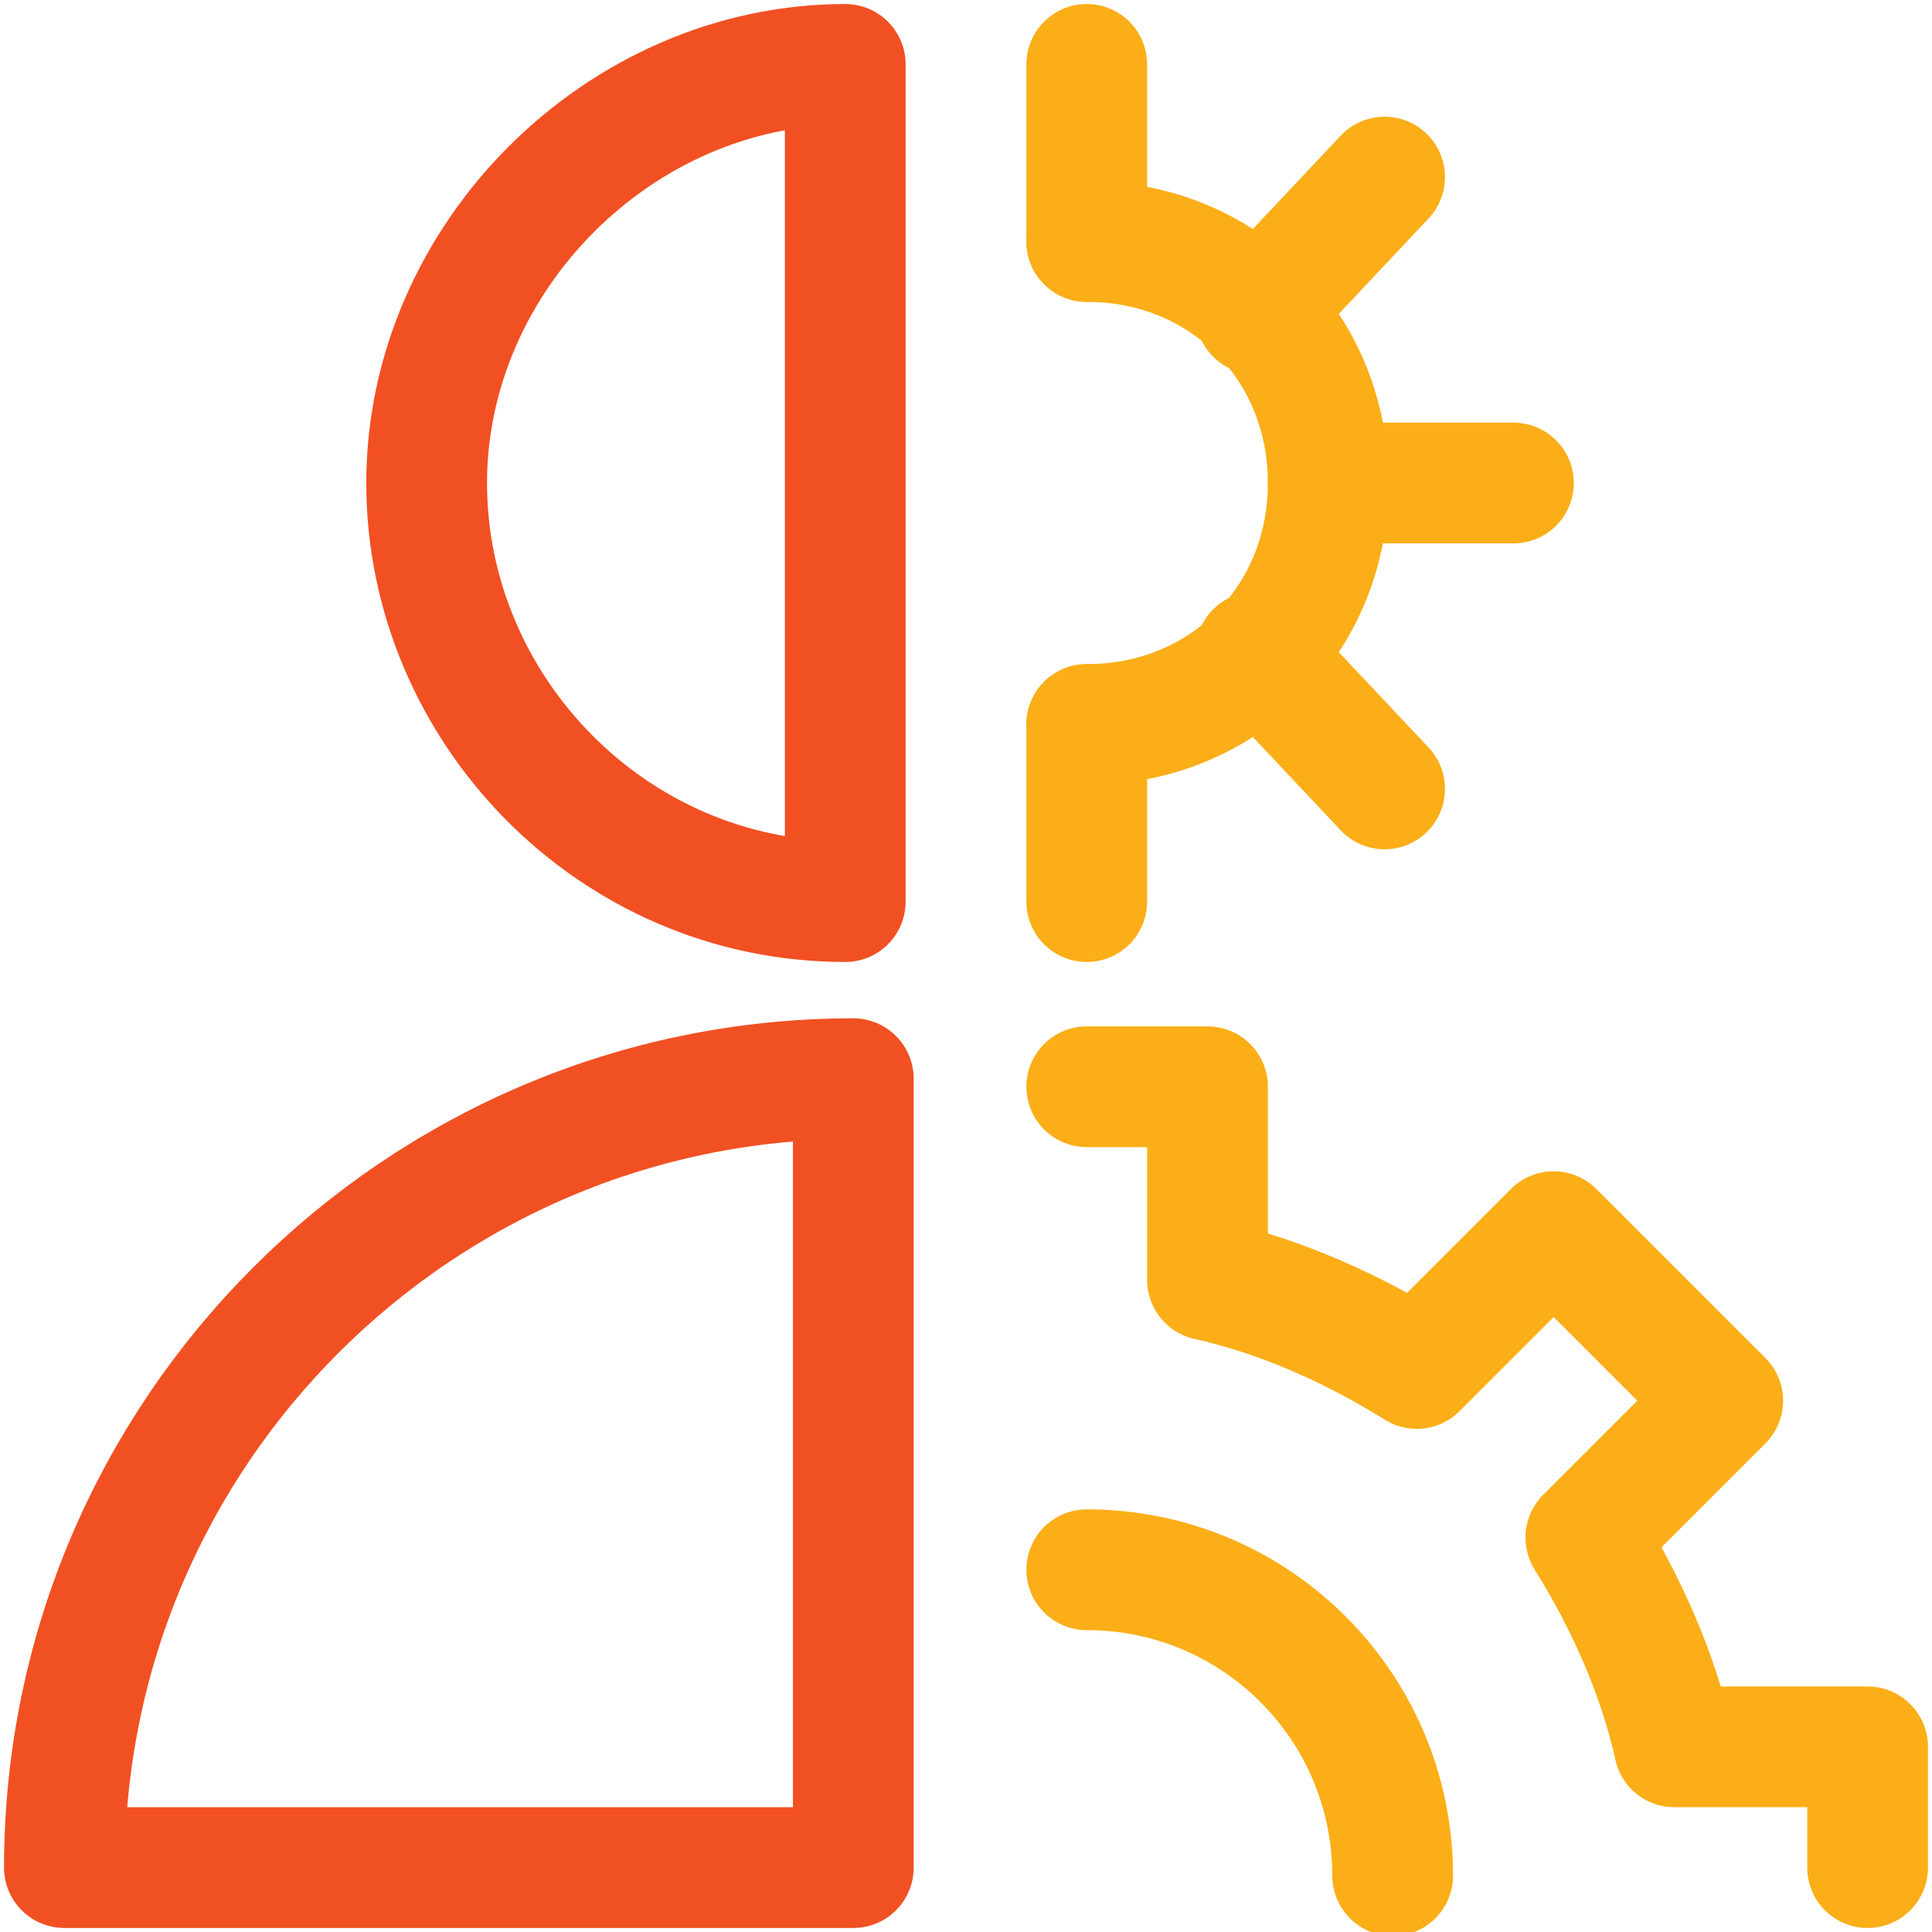
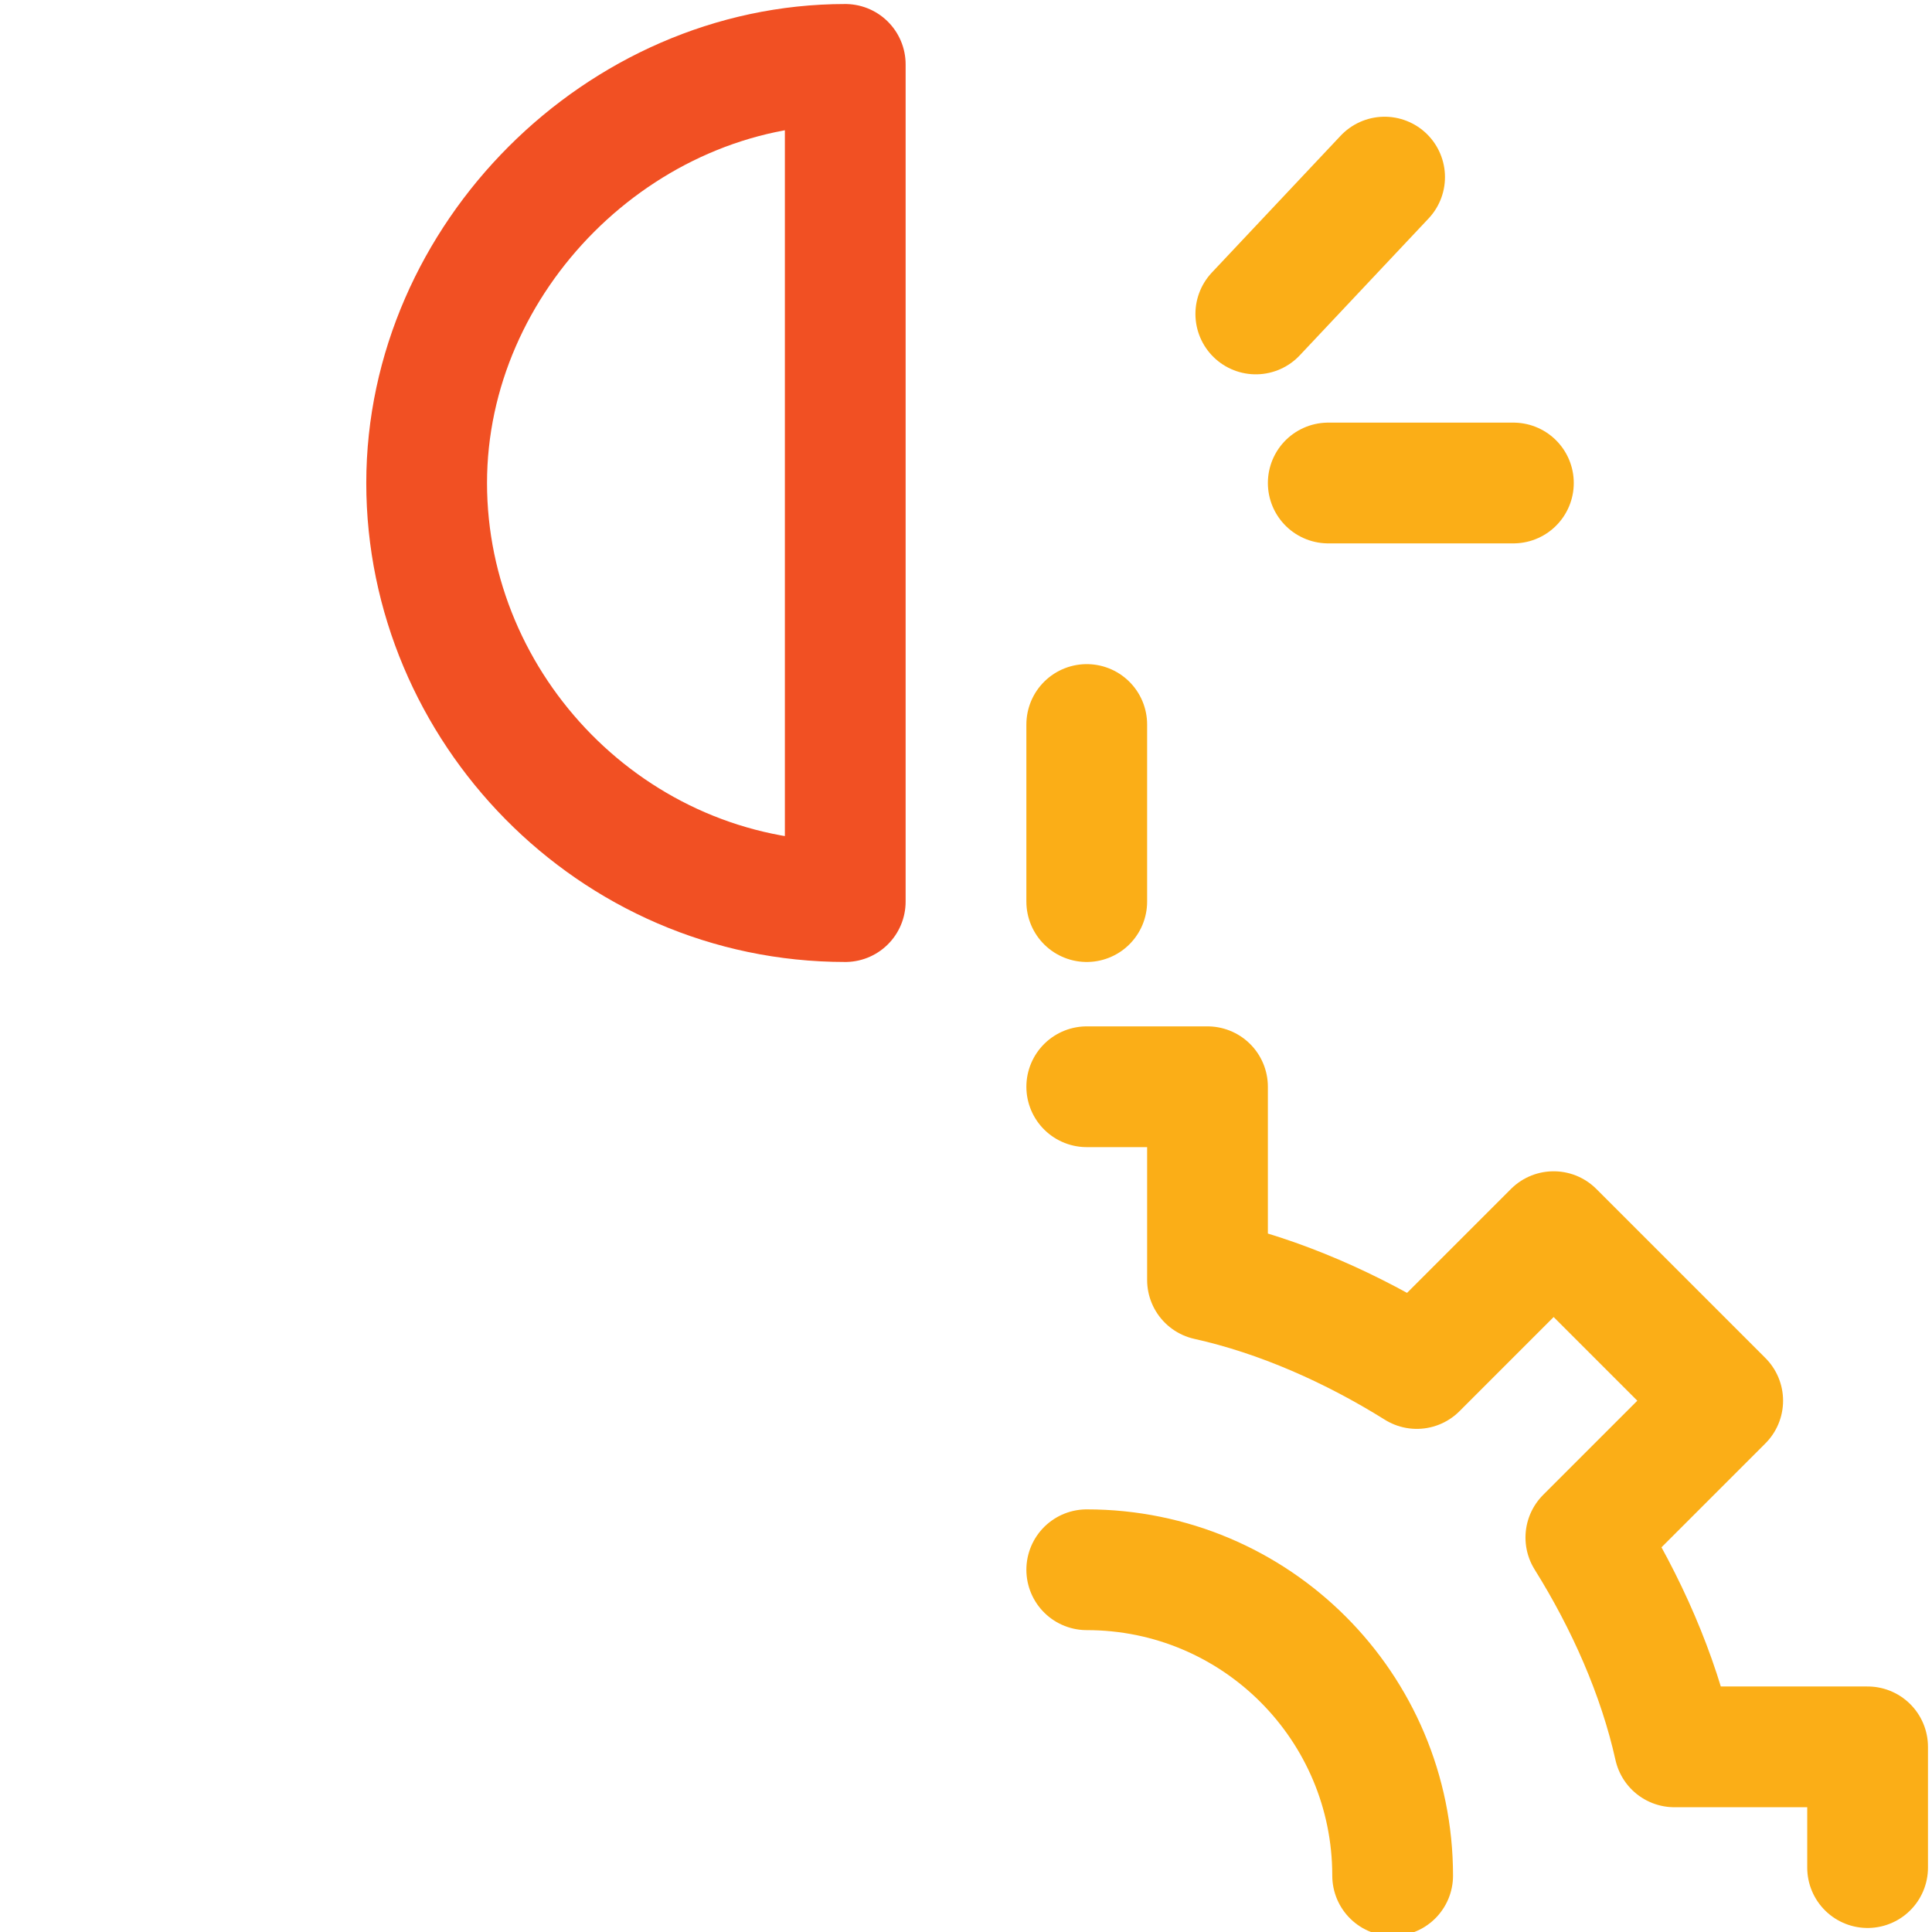
<svg xmlns="http://www.w3.org/2000/svg" id="Layer_1" x="0px" y="0px" viewBox="0 0 24 24" style="enable-background:new 0 0 24 24;" xml:space="preserve">
  <style type="text/css">
	.st0{fill:none;stroke:#F15023;stroke-width:1.5;stroke-linecap:round;stroke-linejoin:round;}
	.st1{fill:none;stroke:#FBAE17;stroke-width:1.5;stroke-linecap:round;stroke-linejoin:round;}
</style>
  <title>settings-user</title>
  <path class="st0" d="M10.5,11.2c-2.9,0-5.2-2.4-5.2-5.2s2.4-5.2,5.2-5.2V11.2z" />
-   <path class="st0" d="M10.5,23.2H0.8c0-5.4,4.4-9.8,9.8-9.8V23.2z" />
  <line class="st1" x1="15.6" y1="3.9" x2="17.2" y2="2.2" />
-   <line class="st1" x1="15.6" y1="8.1" x2="17.2" y2="9.8" />
-   <path class="st1" d="M13.5,3c1.7,0,3,1.3,3,3s-1.3,3-3,3" />
-   <line class="st1" x1="13.5" y1="3" x2="13.5" y2="0.8" />
  <line class="st1" x1="13.5" y1="9" x2="13.5" y2="11.2" />
  <line class="st1" x1="16.5" y1="6" x2="18.8" y2="6" />
  <path class="st1" d="M23.2,23.2v-1.5h-2.4c-0.2-0.9-0.6-1.8-1.1-2.6l1.7-1.7l-2.1-2.1L17.6,17c-0.8-0.5-1.7-0.9-2.6-1.1v-2.4h-1.5" />
  <path class="st1" d="M13.5,19.5c2.1,0,3.8,1.7,3.8,3.8l0,0" />
</svg>